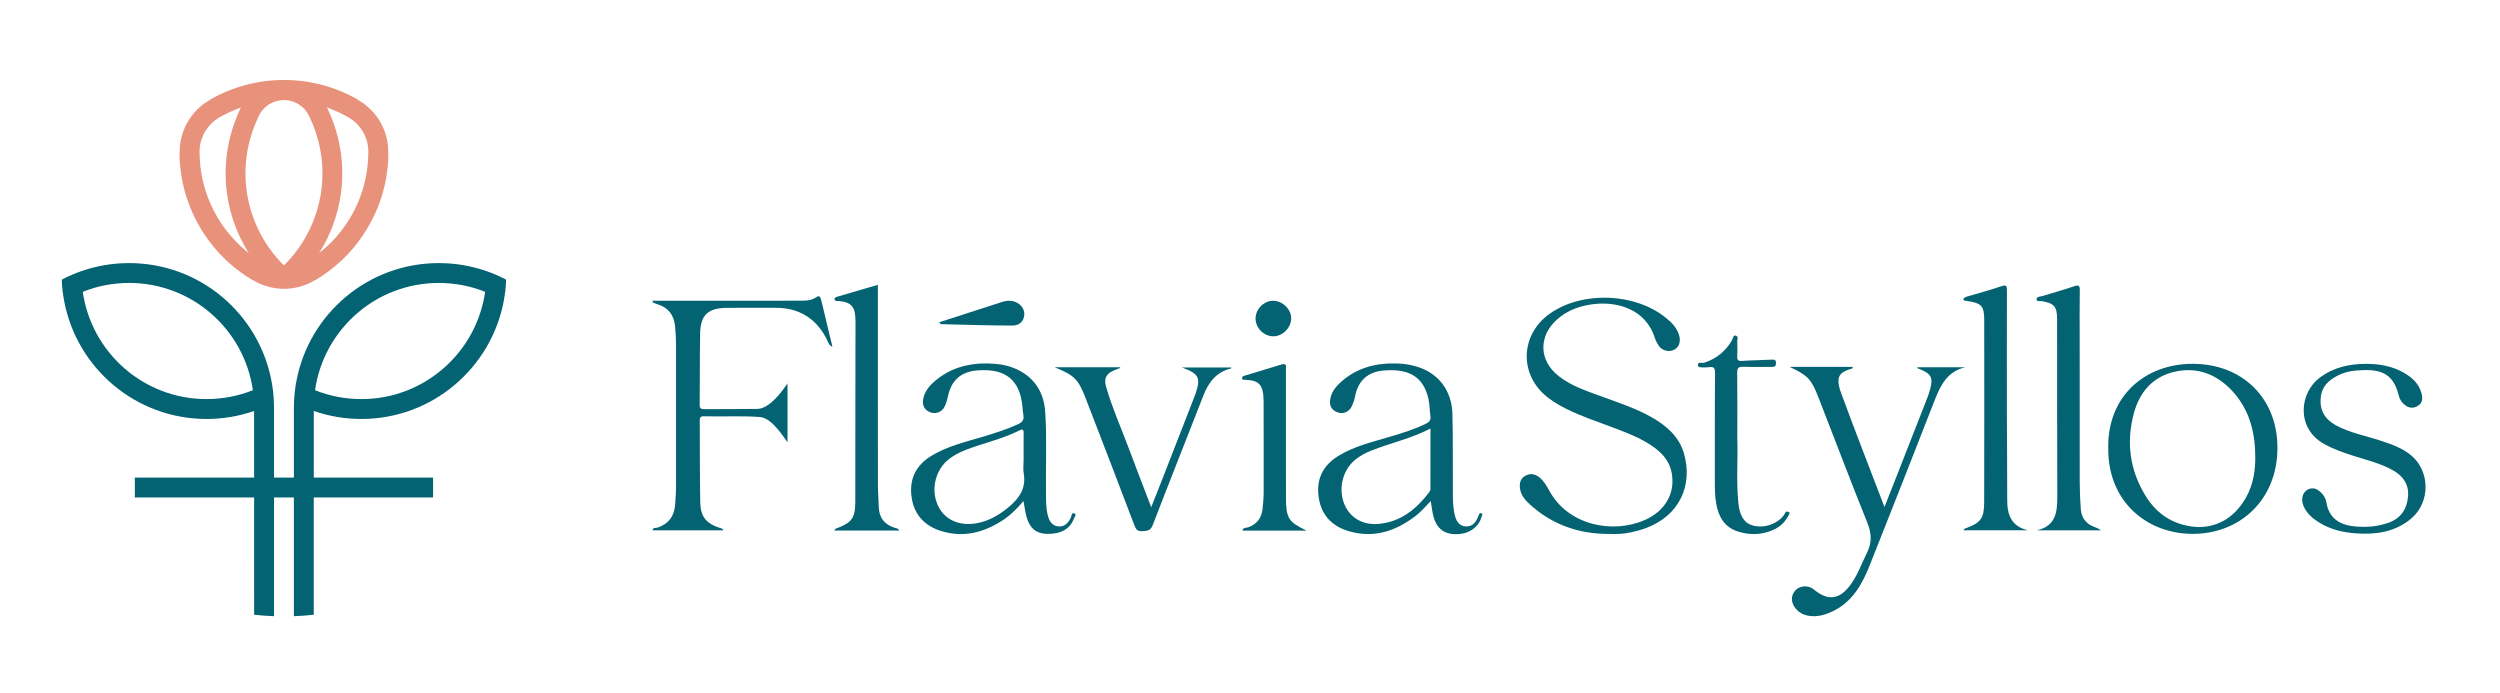
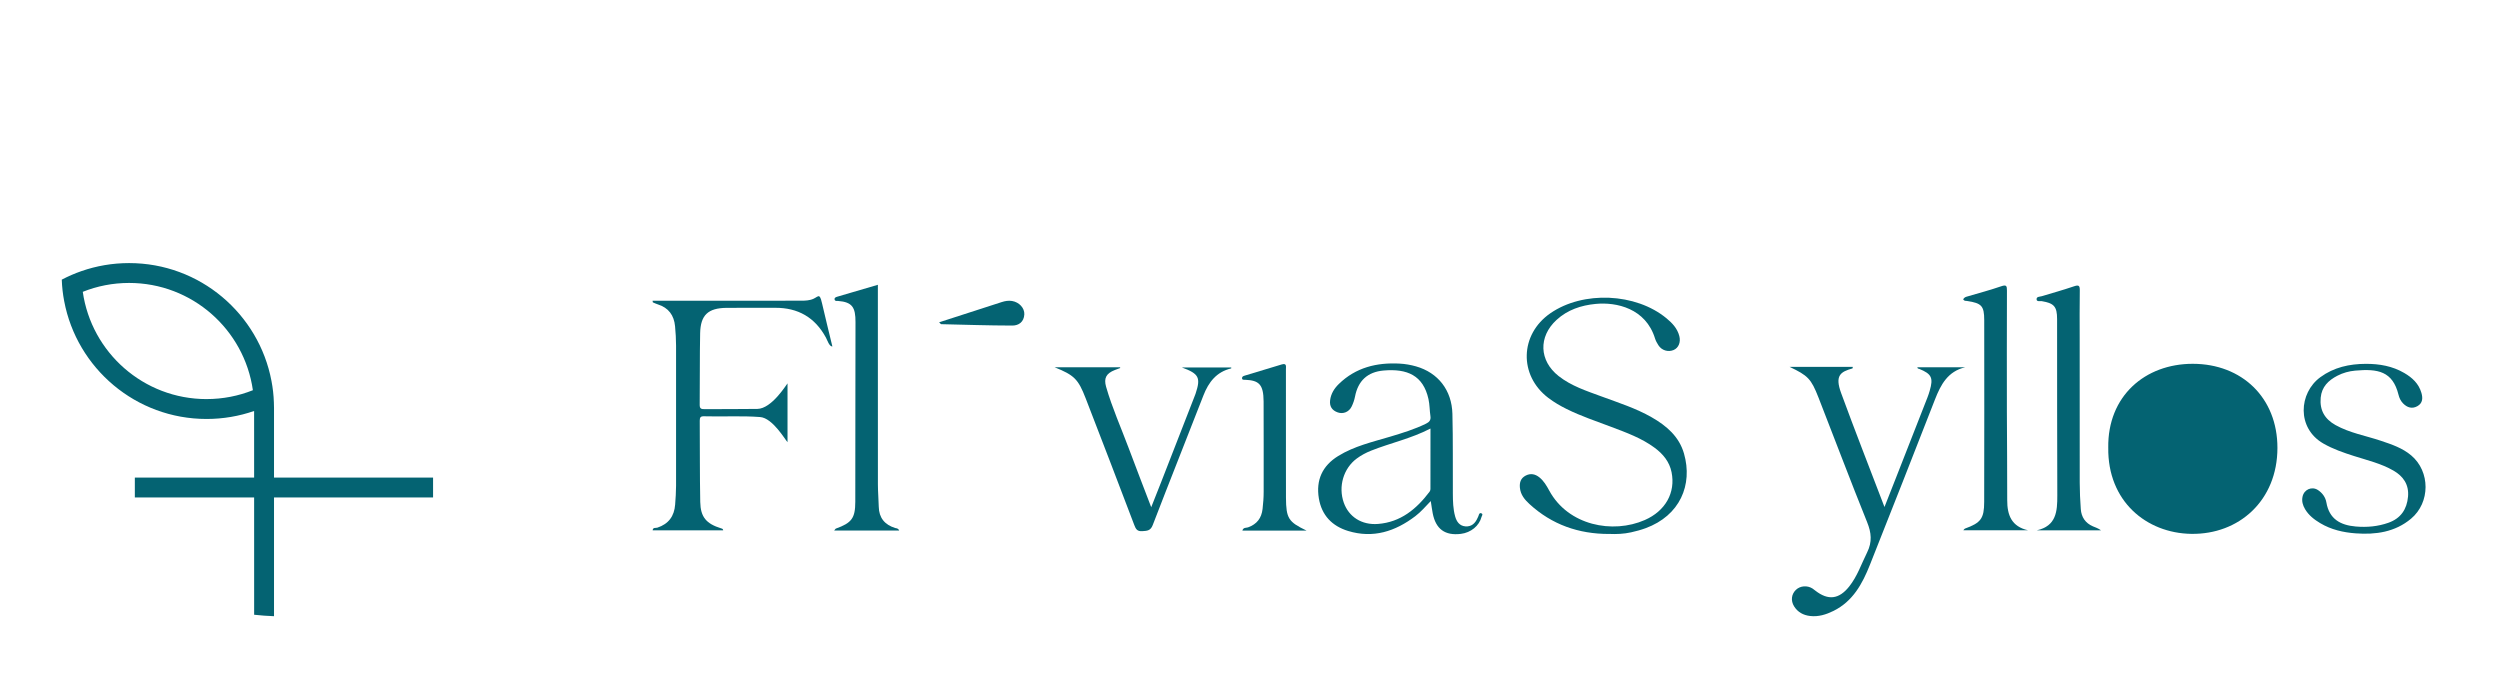
<svg xmlns="http://www.w3.org/2000/svg" id="Camada_1" version="1.1" viewBox="0 0 283.57 78.627">
  <defs>
    <style>
      .st0 {
        fill: #e8927c;
      }

      .st1 {
        fill: #046372;
      }
    </style>
  </defs>
  <g>
    <g>
-       <path class="st1" d="M40.987,47.522c8.029,0,14.714-5.756,16.15-13.369.152-.792.245-1.605.273-2.434-.717-.378-1.468-.704-2.243-.972-1.689-.588-3.505-.906-5.393-.906-8.029,0-14.714,5.756-16.15,13.369-.152.792-.245,1.605-.273,2.434-.011.21-.015.423-.015.635v23.615c.759-.028,1.51-.083,2.254-.165.001-8.846.002-23.19.004-23.113,1.689.588,3.505.906,5.393.906ZM49.774,32.095c1.856,0,3.629.356,5.254,1.007-.979,6.879-6.891,12.167-14.04,12.167-1.856,0-3.629-.356-5.254-1.006.979-6.879,6.891-12.167,14.04-12.167Z" />
      <path class="st1" d="M31.066,45.644c-.028-.828-.12-1.642-.273-2.434-1.436-7.613-8.121-13.369-16.15-13.369-1.889,0-3.704.318-5.393.906-.775.268-1.526.595-2.243.972.028.829.12,1.642.273,2.434,1.436,7.613,8.121,13.369,16.15,13.369,1.889,0,3.704-.318,5.393-.906.001-.077.003,14.267.004,23.113.744.082,1.495.137,2.254.165v-23.615c0-.213-.004-.425-.015-.635ZM23.43,45.268c-7.149,0-13.062-5.288-14.04-12.167,1.625-.65,3.397-1.007,5.254-1.007,7.149,0,13.062,5.288,14.04,12.167-1.625.65-3.397,1.006-5.254,1.006Z" />
    </g>
-     <path class="st0" d="M44.039,17.377c.054-2.389-1.163-4.735-3.38-6.014-.045-.026-.09-.051-.135-.075-.006-.015-.013-.03-.019-.043-2.451-1.384-5.282-2.172-8.295-2.172-3.015,0-5.846.79-8.297,2.172-.006.013-.013.028-.019.043-.045.024-.09.049-.135.075-2.217,1.279-3.434,3.625-3.38,6.014-.006.011-.015.021-.021.032.028,2.814.76,5.657,2.266,8.267,1.507,2.61,3.603,4.668,6.027,6.099.013-.002.024-.004.036-.004.911.557,1.965.903,3.094.974.142.009.285.015.43.015.144,0,.287-.006.43-.015,1.128-.071,2.181-.418,3.092-.974.011,0,.024.002.036.004,2.423-1.431,4.52-3.488,6.027-6.097,1.509-2.61,2.238-5.456,2.266-8.269-.006-.011-.015-.021-.021-.032ZM32.209,30.107c-1.2-1.18-2.213-2.593-2.97-4.204-1.225-2.605-1.616-5.387-1.283-8.048.191-1.524.62-3.009,1.266-4.396.084-.238.195-.463.333-.67v-.002c.518-.793,1.381-1.338,2.375-1.423.093-.002.186-.008.28-.008.087,0,.172.005.258.007,1.069.089,1.987.709,2.487,1.599.049.088.094.178.135.27.006.015.013.03.021.047.691,1.434,1.148,2.973,1.348,4.556.337,2.666-.054,5.456-1.281,8.065-.758,1.612-1.771,3.022-2.968,4.204ZM25.451,25.844c-.612-.835-1.135-1.736-1.558-2.694-.773-1.734-1.215-3.649-1.251-5.659-.006-.09-.009-.18-.009-.273s.002-.182.009-.272c.09-1.502.914-2.805,2.12-3.554.054-.034.107-.066.163-.097.034-.021.071-.041.105-.058.73-.412,1.5-.759,2.3-1.042-.051.103-.101.206-.15.311-.006.006-.009.015-.009.021-.341.73-.631,1.496-.869,2.29-1.458,4.882-.608,9.902,1.917,13.894-1.048-.826-1.982-1.79-2.769-2.868ZM41.773,17.525c-.039,1.998-.481,3.9-1.249,5.625-.423.955-.946,1.857-1.556,2.691-.788,1.079-1.723,2.042-2.77,2.869,2.524-3.992,3.374-9.011,1.916-13.893-.274-.915-.618-1.792-1.025-2.622.795.281,1.56.625,2.285,1.033.041.021.079.043.118.066.06.032.118.067.176.103,1.191.745,2.009,2.03,2.105,3.513.009.101.013.204.013.307,0,.103-.004.206-.013.307Z" />
    <rect class="st1" x="15.294" y="54.171" width="33.828" height="2.254" />
  </g>
  <g>
    <path class="st1" d="M182.503,60.566c-3.43.004-6.468-1.051-9.016-3.391-.542-.497-1.01-1.054-1.087-1.847-.059-.608.095-1.093.66-1.385.554-.285,1.075-.175,1.543.197.503.4.824.953,1.122,1.503,2.157,3.977,7.211,4.935,10.84,3.343,2.346-1.029,3.505-3.104,3.038-5.422-.241-1.195-.967-2.069-1.922-2.776-1.487-1.101-3.207-1.717-4.913-2.365-1.704-.647-3.437-1.219-5.075-2.033-.729-.362-1.427-.768-2.075-1.261-3.353-2.55-3.238-7.195.237-9.597,3.717-2.569,9.692-2.309,13.177.577.653.541,1.226,1.146,1.449,2.003.183.701-.081,1.352-.651,1.591-.624.261-1.348.043-1.722-.544-.153-.24-.298-.498-.382-.768-1.055-3.418-4.372-4.15-6.744-3.918-1.646.161-3.177.667-4.427,1.814-2.077,1.906-1.981,4.627.241,6.372,1.439,1.13,3.162,1.684,4.848,2.305,1.934.713,3.903,1.34,5.704,2.369,1.68.96,3.108,2.181,3.663,4.111,1.021,3.552-.463,7.041-4.356,8.469-.535.196-1.091.347-1.648.469-.821.181-1.659.218-2.504.18Z" />
    <path class="st1" d="M94.415,39.302c-.357.004-.565-.699-.729-1.003-1.241-2.296-3.168-3.401-5.767-3.385-1.838.011-3.677-.014-5.515.006-2.092.023-2.946.814-2.988,2.884-.056,2.703-.02,5.407-.051,8.11-.005.458.189.497.559.494,1.996-.017,3.992.008,5.987-.026,1.62-.027,3.264-2.724,3.416-2.897v6.671c-.221-.2-1.668-2.741-3.103-2.851-2.126-.163-4.252-.023-6.376-.087-.396-.012-.48.15-.478.507.023,3.071-.001,6.143.057,9.213.033,1.718.686,2.467,2.358,2.989.091.028.234.047.247.229h-8.003c.019-.365.36-.246.535-.304,1.275-.421,1.919-1.309,2.016-2.618.052-.706.103-1.414.104-2.122.009-5.302.009-10.605-0-15.907-.001-.733-.045-1.469-.114-2.2-.116-1.239-.737-2.101-1.959-2.481-.193-.06-.378-.15-.564-.23-.011-.005-.008-.046-.026-.182.276,0,.546 0.0.817-0,5.331-.003,10.662-.009,15.994-.005.503 0,1.007-.014,1.461-.227.299-.14.497-.352.641-.259.153.099.246.515.313.805.358,1.564.746,3.121,1.169,4.876Z" />
-     <path class="st1" d="M116.092,56.829c-.755.899-1.519,1.646-2.423,2.227-2.141,1.377-4.438,1.952-6.932,1.172-1.781-.557-2.974-1.751-3.302-3.618-.366-2.082.338-3.755,2.179-4.885,1.826-1.12,3.893-1.597,5.911-2.199,1.351-.403,2.69-.83,3.974-1.421.474-.218.678-.501.581-1.031-.09-.488-.093-.991-.171-1.482-.467-2.96-2.419-3.799-5.117-3.57-1.824.155-2.907,1.154-3.269,2.952-.077.381-.199.763-.362,1.115-.288.621-.952.897-1.568.703-.688-.218-1.036-.796-.878-1.537.152-.713.538-1.309,1.068-1.799,1.945-1.801,4.296-2.373,6.87-2.201.619.041,1.241.123,1.845.314,2.422.765,3.881,2.535,4.057,5.113.209,3.065.043,6.138.09,9.207.013.838-.01,1.677.191,2.504.168.69.477,1.268,1.248,1.317.721.046,1.133-.438,1.404-1.062.074-.17.053-.524.343-.42.365.131.037.42-.016.575-.412,1.197-1.513,1.803-3.096,1.756-1.165-.034-1.917-.642-2.271-1.9-.154-.547-.222-1.119-.357-1.829ZM116.105,52.209c0-1.023-.009-2.046.004-3.069.005-.41-.09-.513-.493-.312-1.47.734-3.047,1.182-4.605,1.686-1.168.378-2.337.773-3.334,1.531-1.571,1.193-2.13,3.466-1.296,5.282.755,1.645,2.467,2.402,4.485,2.01,1.378-.268,2.524-.958,3.582-1.845,1.186-.994,1.962-2.138,1.67-3.791-.085-.483-.013-.994-.013-1.493Z" />
    <path class="st1" d="M162.289,56.834c-.615.639-1.121,1.233-1.742,1.706-2.285,1.741-4.792,2.555-7.633,1.687-1.814-.554-2.999-1.775-3.318-3.696-.345-2.082.398-3.7,2.197-4.809,1.824-1.125,3.896-1.594,5.916-2.198,1.376-.412,2.747-.834,4.044-1.468.378-.185.563-.406.499-.847-.095-.647-.082-1.315-.224-1.95-.598-2.683-2.412-3.462-5.085-3.231-1.828.158-2.902,1.165-3.248,2.97-.073.38-.207.757-.375,1.107-.299.622-.956.89-1.574.677-.661-.228-.961-.694-.872-1.392.094-.736.473-1.333.987-1.834,1.929-1.878,4.31-2.455,6.913-2.311.621.034,1.25.144,1.848.315,2.494.715,4.055,2.694,4.123,5.385.076,3.018.032,6.039.05,9.058.005.865.026,1.731.261,2.576.169.604.504,1.071,1.158,1.127.684.059,1.123-.345,1.384-.954.041-.096.099-.188.124-.288.043-.175.13-.321.317-.234.212.098.041.277.008.404-.264,1.017-1.208,1.784-2.346,1.923-1.797.219-2.843-.543-3.191-2.336-.079-.409-.131-.823-.22-1.385ZM162.256,48.608c-2.213,1.147-4.541,1.637-6.733,2.509-.584.232-1.138.526-1.644.904-1.498,1.119-2.099,3.171-1.459,4.989.564,1.604,2.024,2.563,3.879,2.42,2.573-.198,4.375-1.693,5.859-3.664.059-.078.094-.194.094-.292.005-2.245.004-4.489.004-6.866Z" />
-     <path class="st1" d="M239.135,50.78c-.085-5.846,4.166-9.52,9.596-9.514,5.541.007,9.598,3.824,9.593,9.541-.005,5.964-4.356,9.833-9.778,9.748-5.087-.08-9.496-3.702-9.41-9.776ZM249.464,59.787c2.108-.049,3.724-1.023,4.919-2.747,1.032-1.488,1.414-3.181,1.43-4.954.026-2.843-.58-5.509-2.557-7.679-1.787-1.961-4.035-2.845-6.648-2.228-2.455.58-3.93,2.321-4.571,4.704-.888,3.302-.453,6.478,1.348,9.387,1.368,2.209,3.402,3.428,6.08,3.517Z" />
+     <path class="st1" d="M239.135,50.78c-.085-5.846,4.166-9.52,9.596-9.514,5.541.007,9.598,3.824,9.593,9.541-.005,5.964-4.356,9.833-9.778,9.748-5.087-.08-9.496-3.702-9.41-9.776ZM249.464,59.787Z" />
    <path class="st1" d="M222.901,41.661c-1.97.463-2.765,1.971-3.42,3.65-2.445,6.26-4.898,12.518-7.383,18.762-.851,2.139-1.928,4.138-4.138,5.226-.839.413-1.702.682-2.647.571-.767-.09-1.4-.43-1.814-1.097-.398-.642-.304-1.376.206-1.867.486-.468,1.287-.533,1.888-.149.11.07.21.155.314.236,1.456,1.135,2.683.989,3.839-.462.926-1.162,1.388-2.565,2.038-3.873.591-1.19.485-2.229-.002-3.435-1.891-4.687-3.671-9.42-5.513-14.127-.842-2.151-1.204-2.491-3.278-3.483,1.179,0,2.359-0,3.538-0,1.207,0,2.414 0,3.628 0-.014.085-.011.168-.03.174-1.359.384-2.025.795-1.294,2.789,1.567,4.278,3.234,8.52,4.92,12.933.446-1.132.84-2.132,1.233-3.132,1.217-3.102,2.434-6.204,3.647-9.308.095-.243.175-.493.249-.744.43-1.47.221-1.906-1.178-2.48-.081-.033-.214-.004-.22-.184h5.421Z" />
    <path class="st1" d="M268.359,41.271c1.535-.006,3.016.254,4.357,1.039.897.525,1.638,1.199,1.942,2.259.179.623.132,1.167-.46,1.502-.604.342-1.163.159-1.63-.323-.26-.269-.418-.601-.507-.961-.664-2.684-2.343-2.978-4.916-2.748-.696.062-1.39.251-2.023.58-1.02.53-1.775,1.252-1.89,2.49-.132,1.422.463,2.425,1.676,3.103,1.611.9,3.43,1.207,5.154,1.785,1.218.409,2.437.815,3.436,1.658,2.174,1.834,2.174,5.347-.018,7.18-1.823,1.524-4.008,1.829-6.279,1.662-1.411-.103-2.786-.418-4.027-1.159-.684-.409-1.298-.886-1.714-1.583-.263-.442-.397-.909-.287-1.422.176-.82,1.064-1.203,1.757-.742.498.332.847.819.946,1.396.322,1.89,1.596,2.582,3.325,2.733,1.268.11,2.517.003,3.723-.427,1.389-.495,2.086-1.522,2.214-2.958.122-1.364-.531-2.313-1.668-2.965-1.389-.797-2.943-1.161-4.451-1.642-1.196-.382-2.38-.786-3.479-1.416-3.054-1.75-2.793-5.735-.348-7.526,1.538-1.127,3.3-1.51,5.167-1.515Z" />
    <path class="st1" d="M222.681,33.965c.116-.261.32-.293.521-.351,1.271-.371,2.552-.717,3.803-1.146.581-.199.641-.032.639.49-.015,4.592-.015,9.184-.007,13.776.006,3.332.048,6.664.038,9.996-.005,1.702.492,2.995,2.368,3.419h-7.35c.09-.096.128-.171.186-.192,1.803-.65,2.18-1.141,2.183-3.028.012-6.875.018-13.749.005-20.624-.003-1.619-.305-1.913-1.932-2.164-.148-.023-.321.022-.454-.176Z" />
    <path class="st1" d="M231.039,60.152c2.203-.494,2.325-2.145,2.317-3.956-.031-6.669-.013-13.339-.024-20.008-.002-1.423-.345-1.789-1.73-2.027-.209-.036-.572.089-.596-.199-.027-.331.349-.294.587-.365,1.22-.365,2.447-.71,3.652-1.119.524-.178.672-.113.662.467-.032,1.785-.012,3.571-.012,5.356,0,5.488-.006,10.976.005,16.464.002.996.048,1.994.121,2.988.066.903.518,1.578,1.367,1.946.304.132.624.228.924.454h-7.274Z" />
    <path class="st1" d="M101.992,60.175h-7.371c.107-.122.142-.201.199-.221,1.782-.642,2.19-1.176,2.194-3.037.014-6.797.003-13.593.023-20.39.005-1.656-.358-2.265-1.976-2.391-.141-.011-.343.052-.393-.157-.05-.209.148-.278.279-.318,1.515-.454,3.033-.893,4.627-1.358,0,.357 0.0.642 0.0.927 0,7.243-.003,14.485.005,21.728.001.838.079,1.676.096,2.515.026,1.267.673,2.041,1.854,2.416.142.045.326-.002.464.285Z" />
    <path class="st1" d="M119.626,41.658h7.421c.006.028.011.056.017.085-.204.076-.41.149-.613.229-.965.38-1.274.91-.987,1.907.685,2.381,1.7,4.644,2.566,6.961.809,2.165,1.645,4.32,2.551,6.692.435-1.1.802-2.015,1.16-2.933,1.267-3.248,2.532-6.498,3.797-9.747.028-.073.057-.146.082-.221.593-1.792.38-2.243-1.554-2.947h5.593c0,.012.009.097-.001.1-1.672.395-2.567,1.555-3.16,3.08-1.905,4.902-3.859,9.786-5.746,14.695-.252.655-.641.65-1.182.689-.571.041-.734-.227-.911-.695-1.821-4.797-3.659-9.588-5.513-14.372-.848-2.19-1.301-2.625-3.518-3.521Z" />
-     <path class="st1" d="M197.059,49.695c.089,2.114-.132,4.712.113,7.305.138,1.458.643,2.324,1.618,2.599,1.292.364,2.815-.147,3.58-1.203.045-.062.086-.13.114-.202.078-.198.232-.204.384-.131.227.108.076.243.009.379-.374.758-.951,1.308-1.717,1.65-1.318.589-2.665.634-4.038.195-1.541-.493-2.19-1.682-2.454-3.153-.158-.878-.161-1.771-.159-2.664.01-4.014-.019-8.028.026-12.041.008-.73-.127-.879-.777-.771-.045.008-.547.043-.867,0-.22-.03-.302-.07-.302-.288.046-.362.4-.155.71-.229,1.39-.441,2.429-1.295,3.159-2.552.116-.2.12-.623.464-.512.295.095.12.459.131.699.024.55.027,1.102.001,1.652-.019.412.106.539.539.509,1.125-.077,2.255-.082,3.381-.145.327-.018.474.023.475.397 0.0.36-.142.436-.466.432-1.076-.015-2.153.022-3.228-.017-.536-.02-.717.119-.709.686.033,2.308.014,4.617.014,7.406Z" />
    <path class="st1" d="M148.193,60.183h-7.272c.098-.384.448-.294.646-.366.998-.362,1.523-1.039,1.644-2.087.075-.653.125-1.304.124-1.961-.004-3.412.012-6.824-.007-10.236-.011-1.94-.529-2.39-2.096-2.454-.141-.006-.35.042-.35-.193.001-.185.161-.236.322-.284,1.394-.416,2.787-.839,4.179-1.263.592-.18.476.242.477.556.002,3.543.001,7.086.001,10.63 0,1.312-.005,2.625.004,3.937.017,2.339.279,2.736,2.329,3.72Z" />
-     <path class="st1" d="M142.418,36.092c.019-1.073.993-2.011,2.051-1.977,1.068.035,2.026,1.025,1.985,2.053-.042,1.073-1.013,2.004-2.061,1.979-1.084-.027-1.995-.974-1.976-2.054Z" />
    <path class="st1" d="M106.524,36.558c2.41-.78,4.757-1.542,7.106-2.296.376-.121.765-.188,1.165-.122.812.135,1.43.803,1.392,1.521-.046.859-.634,1.269-1.366,1.267-2.687-.005-5.373-.094-8.059-.157-.049-.001-.096-.082-.239-.213Z" />
  </g>
</svg>